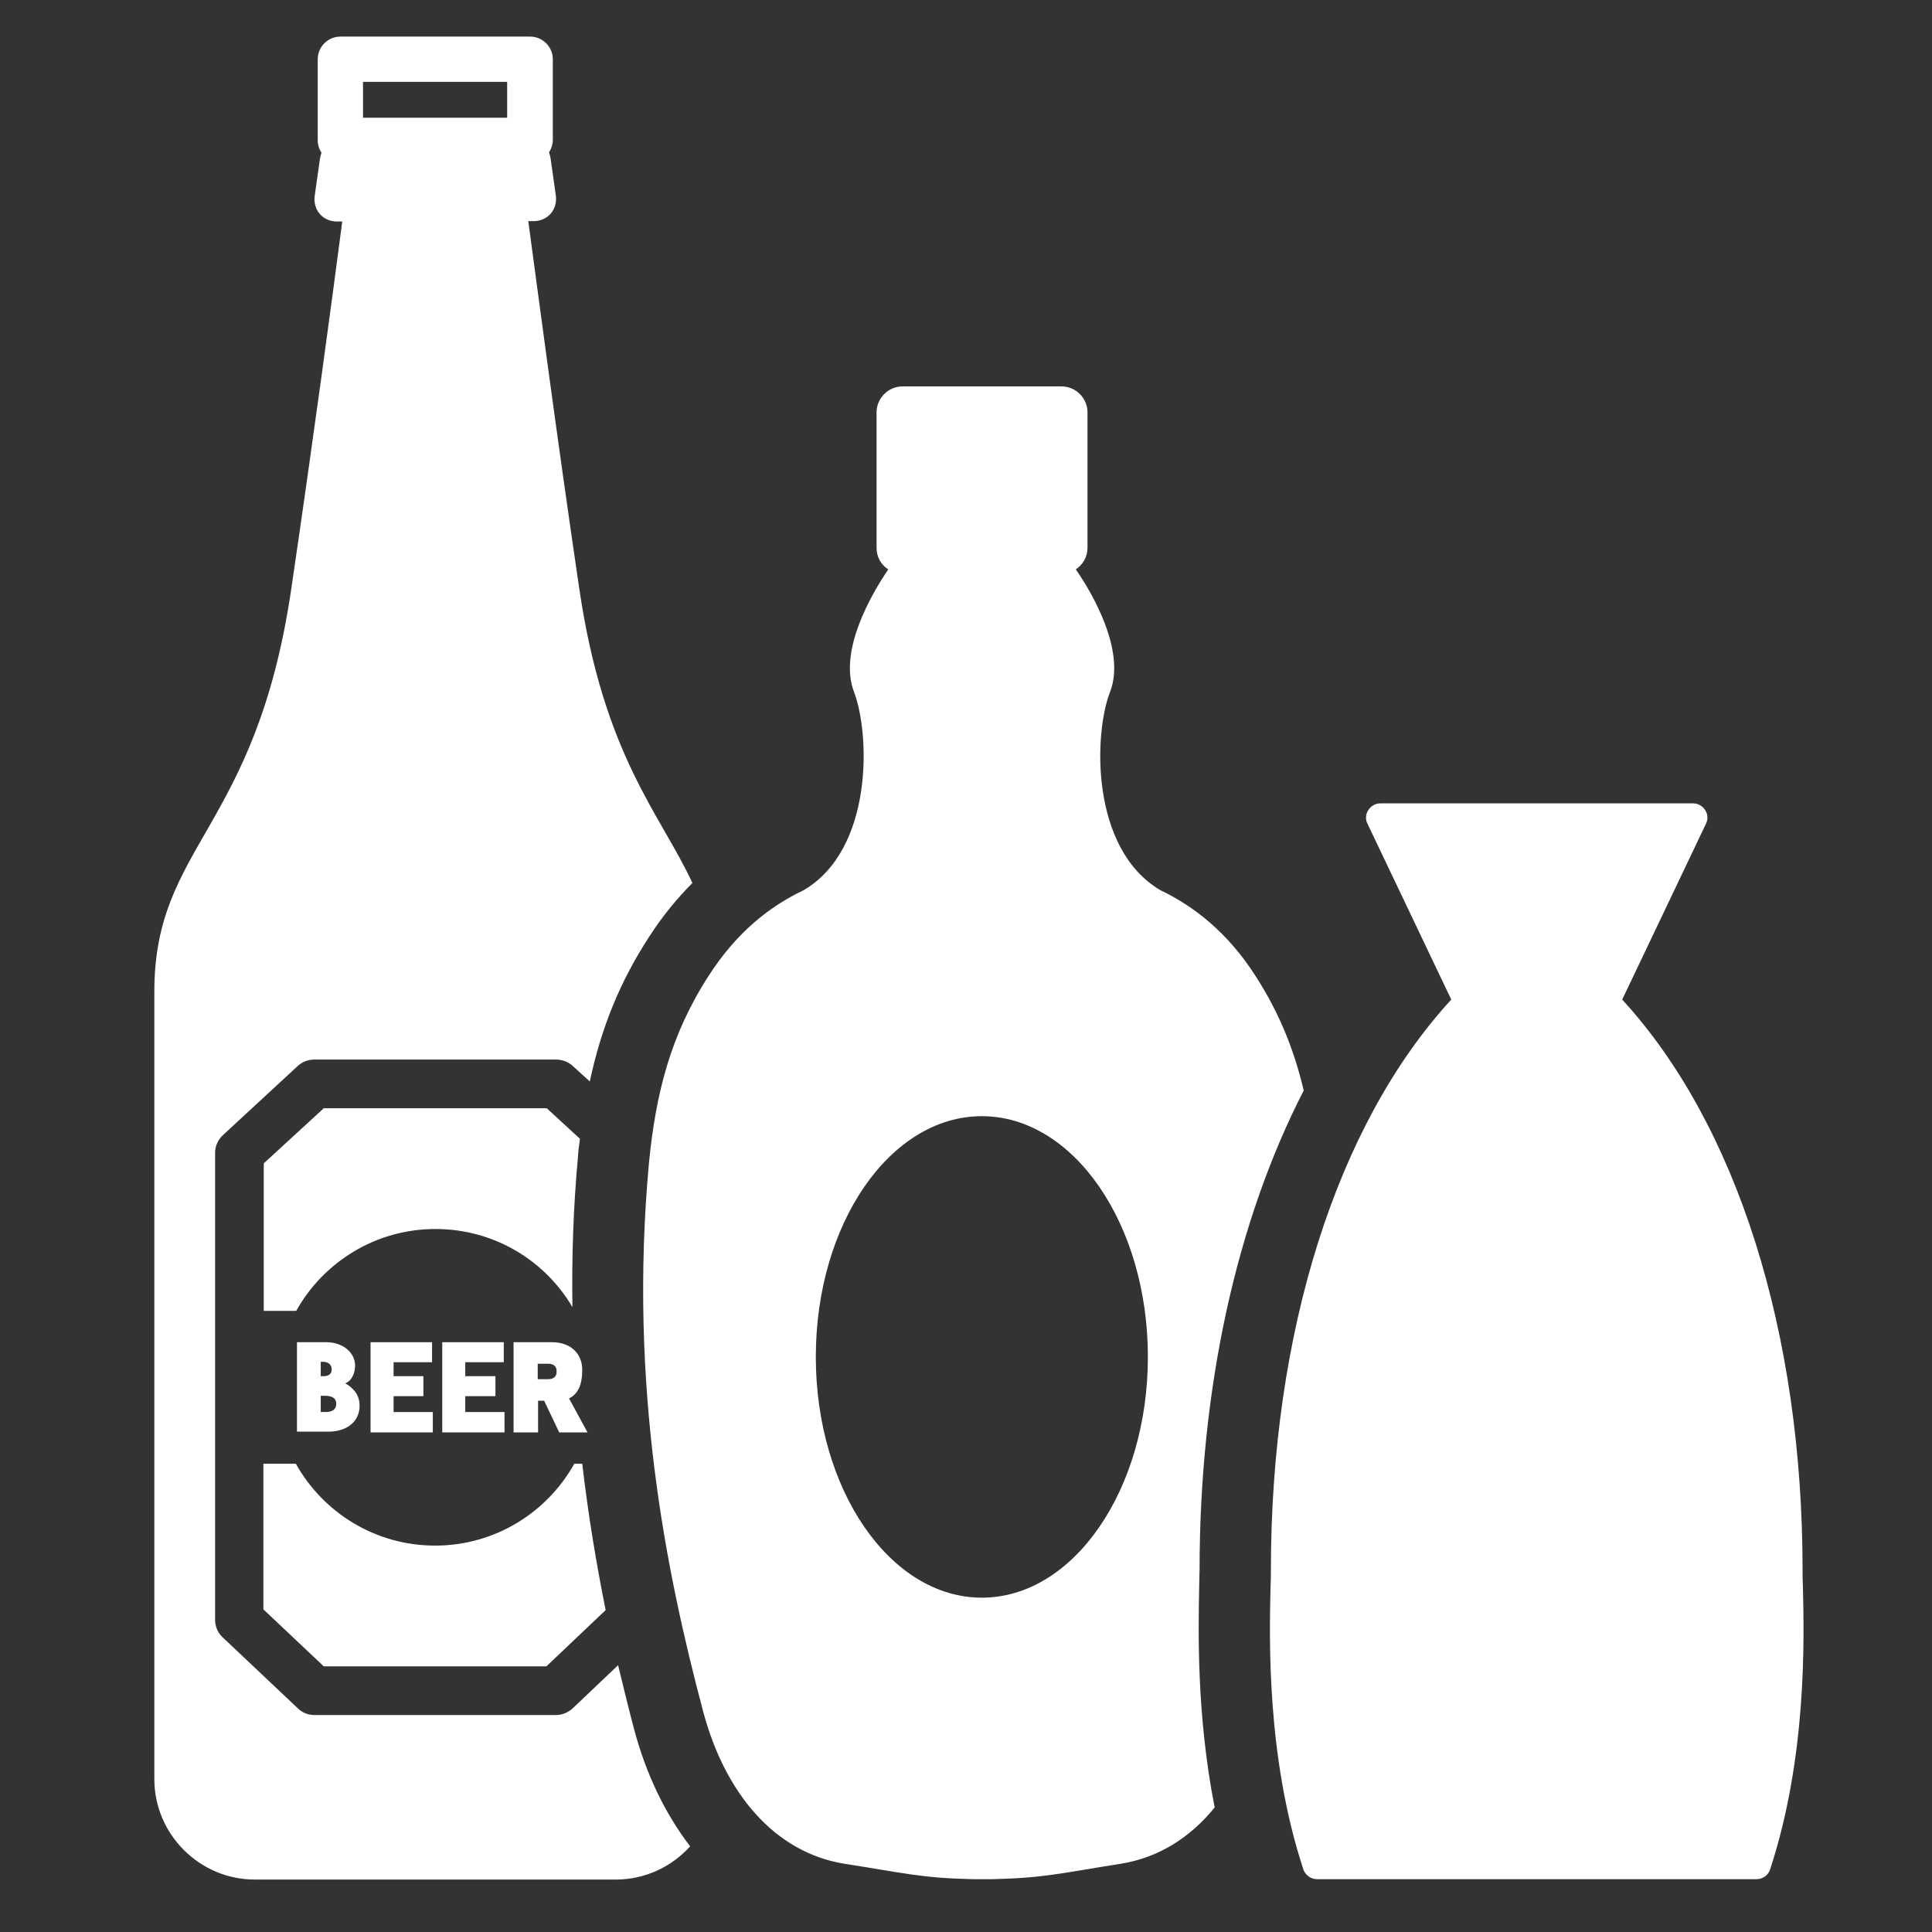
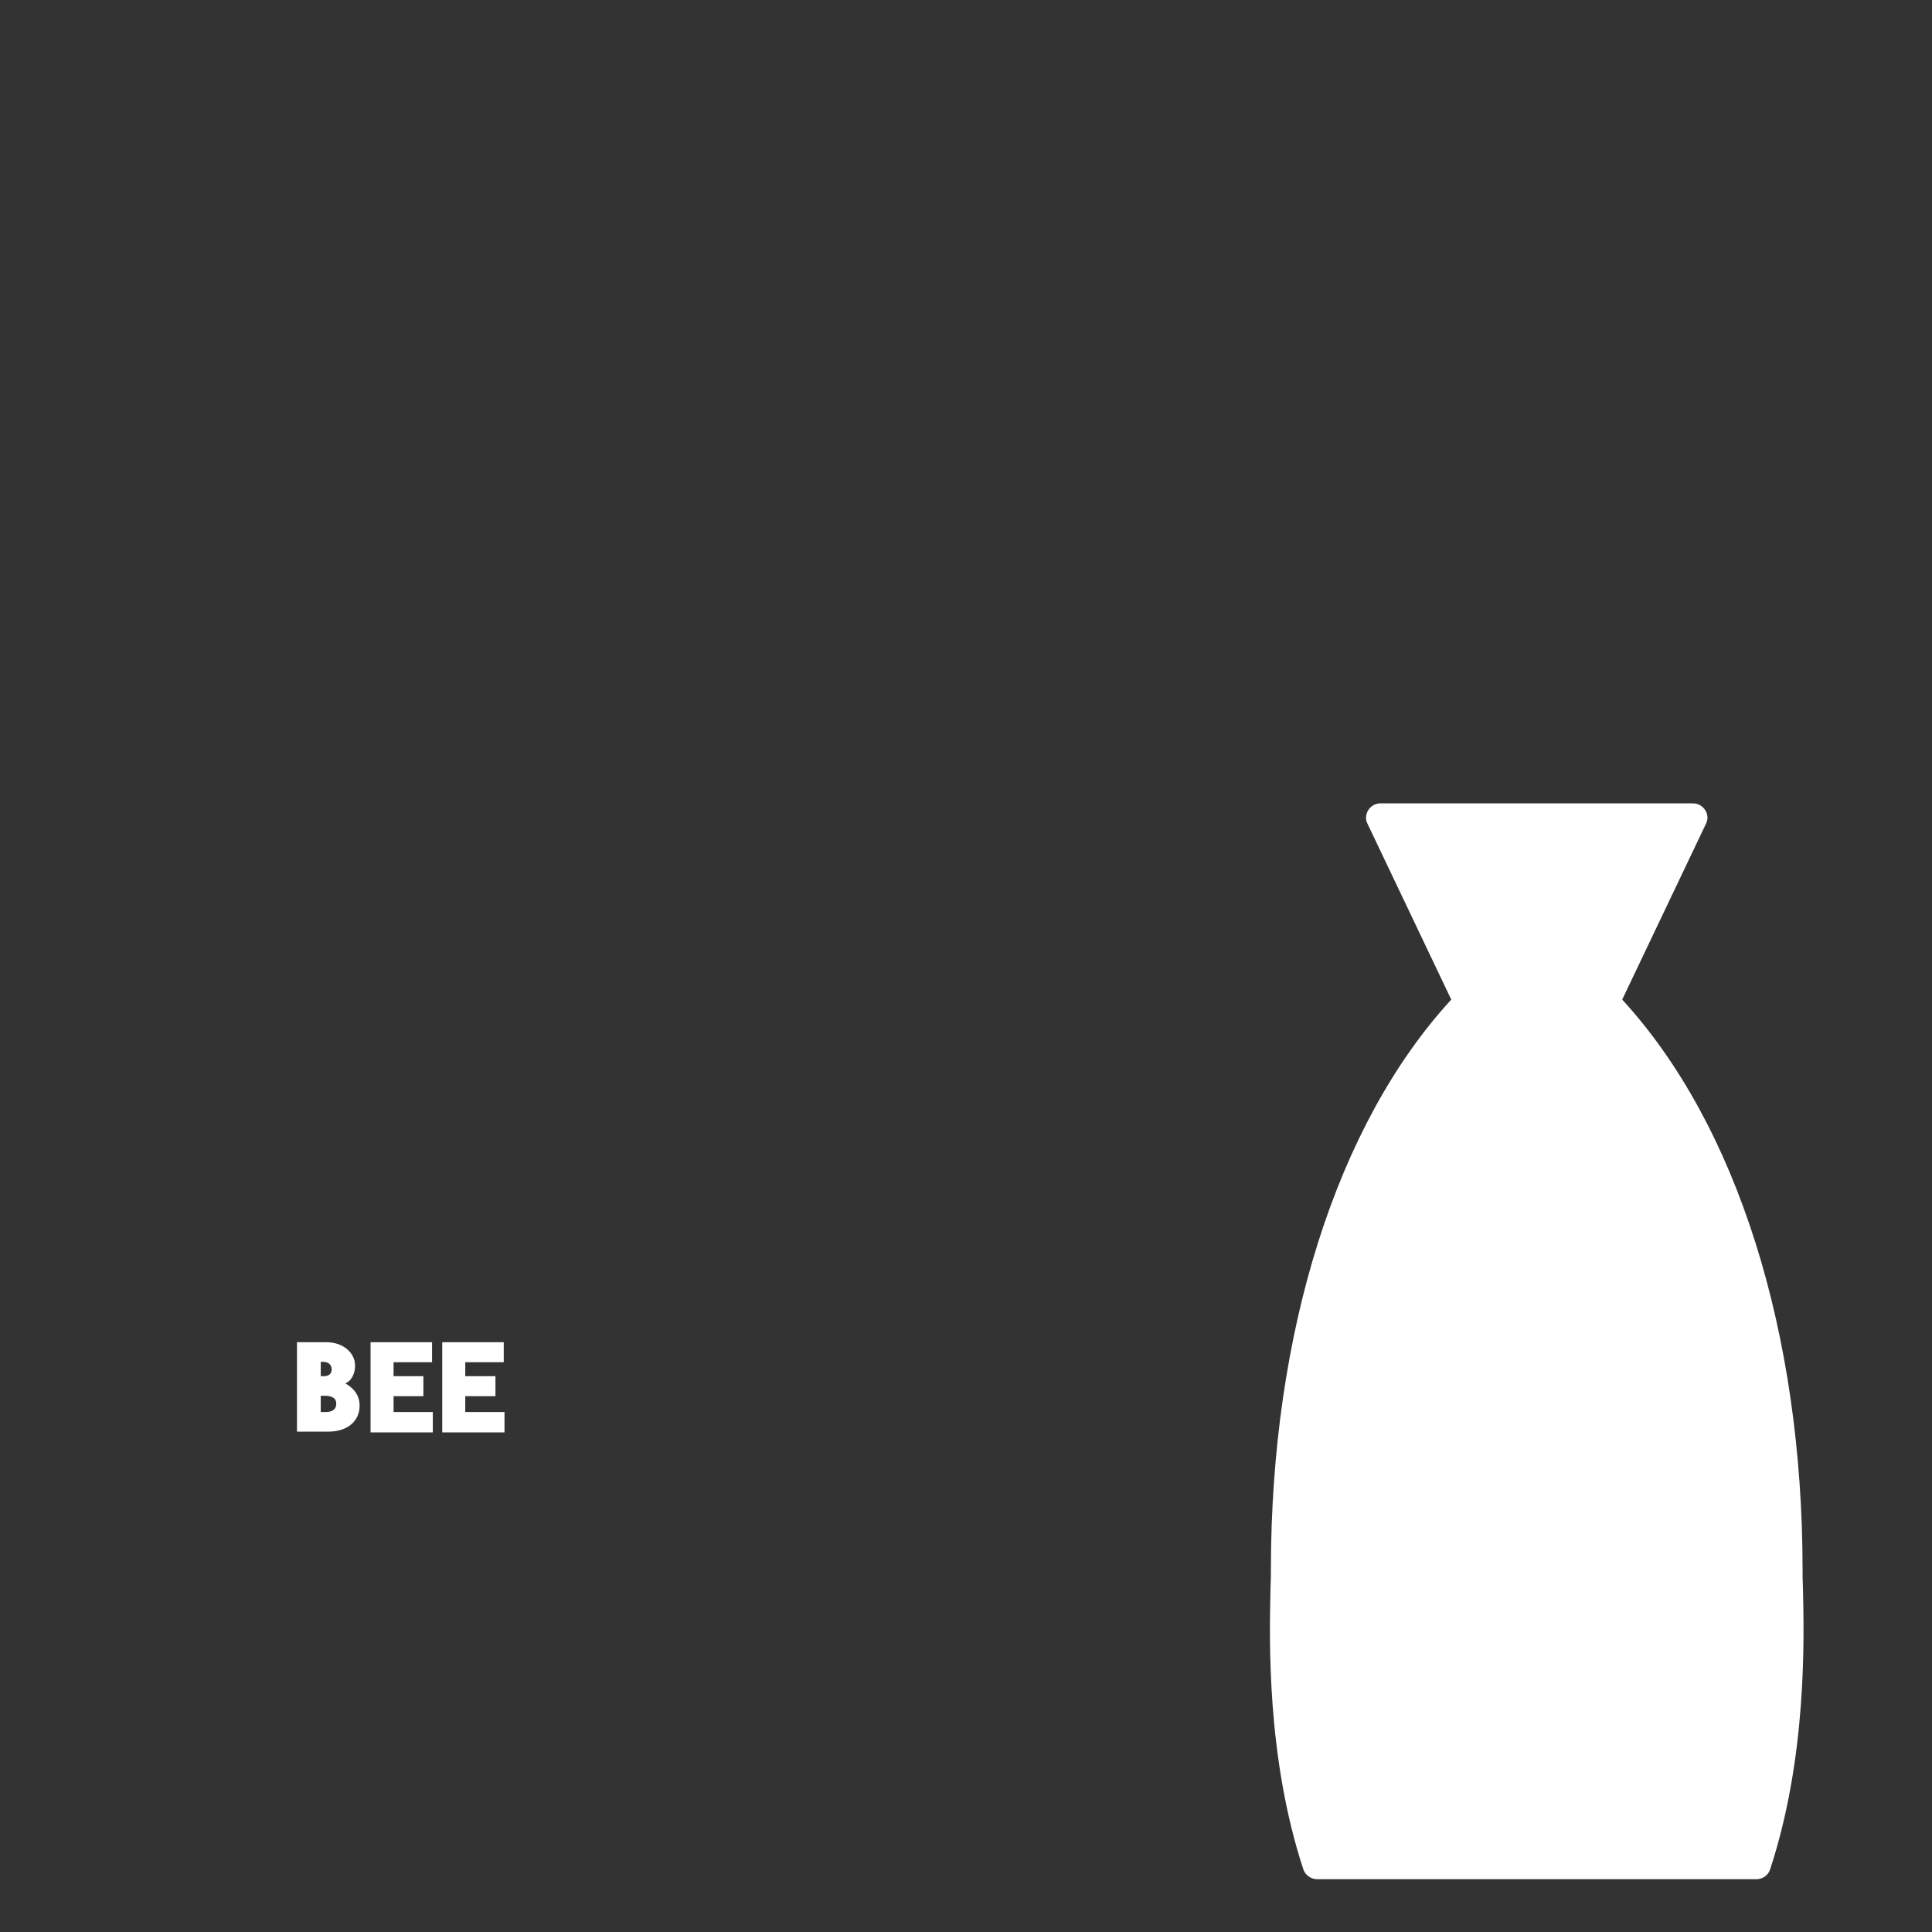
<svg xmlns="http://www.w3.org/2000/svg" version="1.1" id="_x31_0" x="0px" y="0px" viewBox="0 0 512 512" style="enable-background:new 0 0 512 512;" xml:space="preserve">
  <rect x="0" y="0" width="512" height="512" fill="#333333" stroke="none" />
  <style type="text/css">
	.st0{fill:#FFFFFF;}
</style>
  <g>
    <polygon class="st0" points="133.5,361 133.5,355.7 117.2,355.7 117.2,379.6 133.7,379.6 133.7,374.2 123.3,374.2 123.3,370    131.3,370 131.3,364.7 123.3,364.7 123.3,361  " />
    <polygon class="st0" points="114.5,361 114.5,355.7 98.2,355.7 98.2,379.6 114.7,379.6 114.7,374.2 104.3,374.2 104.3,370    112.2,370 112.2,364.7 104.3,364.7 104.3,361  " />
    <path class="st0" d="M94.1,361.9c0-3.5-3.3-6.2-7.6-6.2h-7.8v23.7h8.3c5,0,8.3-2.7,8.3-6.9c0-3.4-2.4-5.1-3.8-5.9   C93.3,365.9,94.1,363.8,94.1,361.9z M85,360.9h0.7c1.3,0,2.2,0.8,2.2,2c0,1.2-0.8,1.8-2.1,1.8H85V360.9z M86.4,374.2H85v-4.3h1.2   c0.9,0,2.9,0.2,2.9,2C89.2,373.4,88.1,374.2,86.4,374.2z" />
-     <path class="st0" d="M154.3,363c0-4.4-3.2-7.3-8-7.3h-10.2v23.9h6.5v-8.4h1.6l4,8.4h7.5l-4.9-9C153.2,369.4,154.3,367,154.3,363z    M145.3,365.5h-2.8v-4.1h2.7c1.5,0,2.3,0.7,2.3,1.9C147.6,364.7,146.8,365.5,145.3,365.5z" />
-     <path class="st0" d="M168,458.1c-1.4-5.3-2.8-11-4.2-16.8l-12,11.4c-1.2,1.1-2.8,1.8-4.4,1.8H83.3c-1.6,0-3.2-0.6-4.4-1.8L59,433.9   c-1.3-1.2-2-2.9-2-4.7V305.5c0-1.8,0.8-3.5,2.1-4.7l19.8-18.3c1.2-1.1,2.7-1.7,4.4-1.7h64.1c1.6,0,3.2,0.6,4.4,1.7l4.5,4.1   c3.1-14.5,8.1-26.6,15.7-38.3c3.4-5.3,7.3-10.1,11.5-14.3c-8.5-18.3-23.5-33.7-30-78.1c-5.8-39.3-10.9-78-13.5-97.3h1.4   c3.8,0,6.4-3.1,5.9-6.8l-1.4-9.9c-0.1-0.5-0.2-1-0.4-1.5c0.6-1,1-2.1,1-3.3V15.7c0-3.3-2.7-6-6-6H90.2c-3.3,0-6,2.7-6,6v21.5   c0,1.2,0.4,2.4,1,3.3c-0.2,0.5-0.3,1-0.4,1.5l-1.4,9.9c-0.5,3.7,2.1,6.8,5.9,6.8h1.4C88.2,78,83,116.6,77.2,156   c-9.4,64.1-36.3,67.8-36.3,106.8c0,0.1,0,208.7,0,208.7c0,14.6,12,26.6,26.6,26.6h95.7c7.8,0,14.8-3.4,19.7-8.8   C176.3,480.7,171.2,470.2,168,458.1z M96.2,21.7h38.2v9.5H96.2V21.7z" />
-     <path class="st0" d="M317.8,420.3c0-1.8,0.1-3.2,0.1-4.2c0-48.3,9.8-92.5,27.6-127.1c-2.5-10.6-6.4-20.5-12.8-30.4   c-7.3-11.4-16.2-18.4-25.2-22.7c-18.5-10.9-17.7-41.4-13.3-52.6c4.1-10.7-4.5-25.8-9.1-32.4c1.8-1.2,3.1-3.3,3.1-5.7v-35.9   c0-3.8-3.1-6.9-6.9-6.9h-42.1c-3.8,0-6.9,3.1-6.9,6.9v35.9c0,2.4,1.2,4.5,3.1,5.7c-4.5,6.6-13.2,21.6-9.1,32.4   c4.3,11.2,5.2,41.7-13.3,52.6c-9.1,4.3-17.9,11.3-25.2,22.7c-10.1,15.6-14,31.2-15.8,49.4c-5.5,59.6,4.6,108.8,14.3,145.4   c5.8,21.9,19,37.5,37.4,40.5c16,2.5,20.5,3.8,34.1,4.1v0c0.9,0,1.7,0,2.6,0c0.8,0,1.7,0,2.6,0v0c13.6-0.3,18.2-1.6,34.1-4.1   c9.9-1.6,18.3-6.9,24.8-14.9C317,454.1,317.6,431.4,317.8,420.3z M260.2,423.4c-24.3,0-44-28.6-44-63.8c0-35.3,19.7-63.8,44-63.8   c24.3,0,44,28.6,44,63.8C304.2,394.8,284.5,423.4,260.2,423.4z" />
    <path class="st0" d="M465.5,498c1.6,0,3.1-1,3.6-2.6c9.8-29.8,9-61.2,8.7-74.6c-0.1-1.9-0.1-3.5-0.1-4.7   c0-63-17.4-118.1-47.8-151.2l22.2-46.6c0.6-1.2,0.5-2.5-0.2-3.6c-0.7-1.1-1.9-1.8-3.2-1.8h-82.9c-1.3,0-2.5,0.7-3.2,1.8   c-0.7,1.1-0.8,2.5-0.2,3.6l22.2,46.6c-30.4,33.1-47.8,88.2-47.8,151.2c0,1.2,0,2.8-0.1,4.7c-0.3,13.4-1.1,44.8,8.7,74.6   c0.5,1.5,2,2.6,3.6,2.6H465.5z" />
-     <path class="st0" d="M153.2,306.2l0-0.2c0.1-1.4,0.3-2.8,0.5-4.2l-8.8-8.1H85.8l-15.9,14.6v39.1h8.6c7.2-12.9,21-21.7,36.9-21.7   c15.5,0,29,8.3,36.3,20.7C151.5,333.6,151.9,320.2,153.2,306.2z" />
-     <path class="st0" d="M154.3,387.9h-2.1c-7.2,12.9-21,21.7-36.9,21.7c-15.9,0-29.7-8.8-36.9-21.7h-8.6v38.6l16,15.1h59l15.7-14.9   C158.1,414.7,155.9,401.7,154.3,387.9z" />
  </g>
</svg>